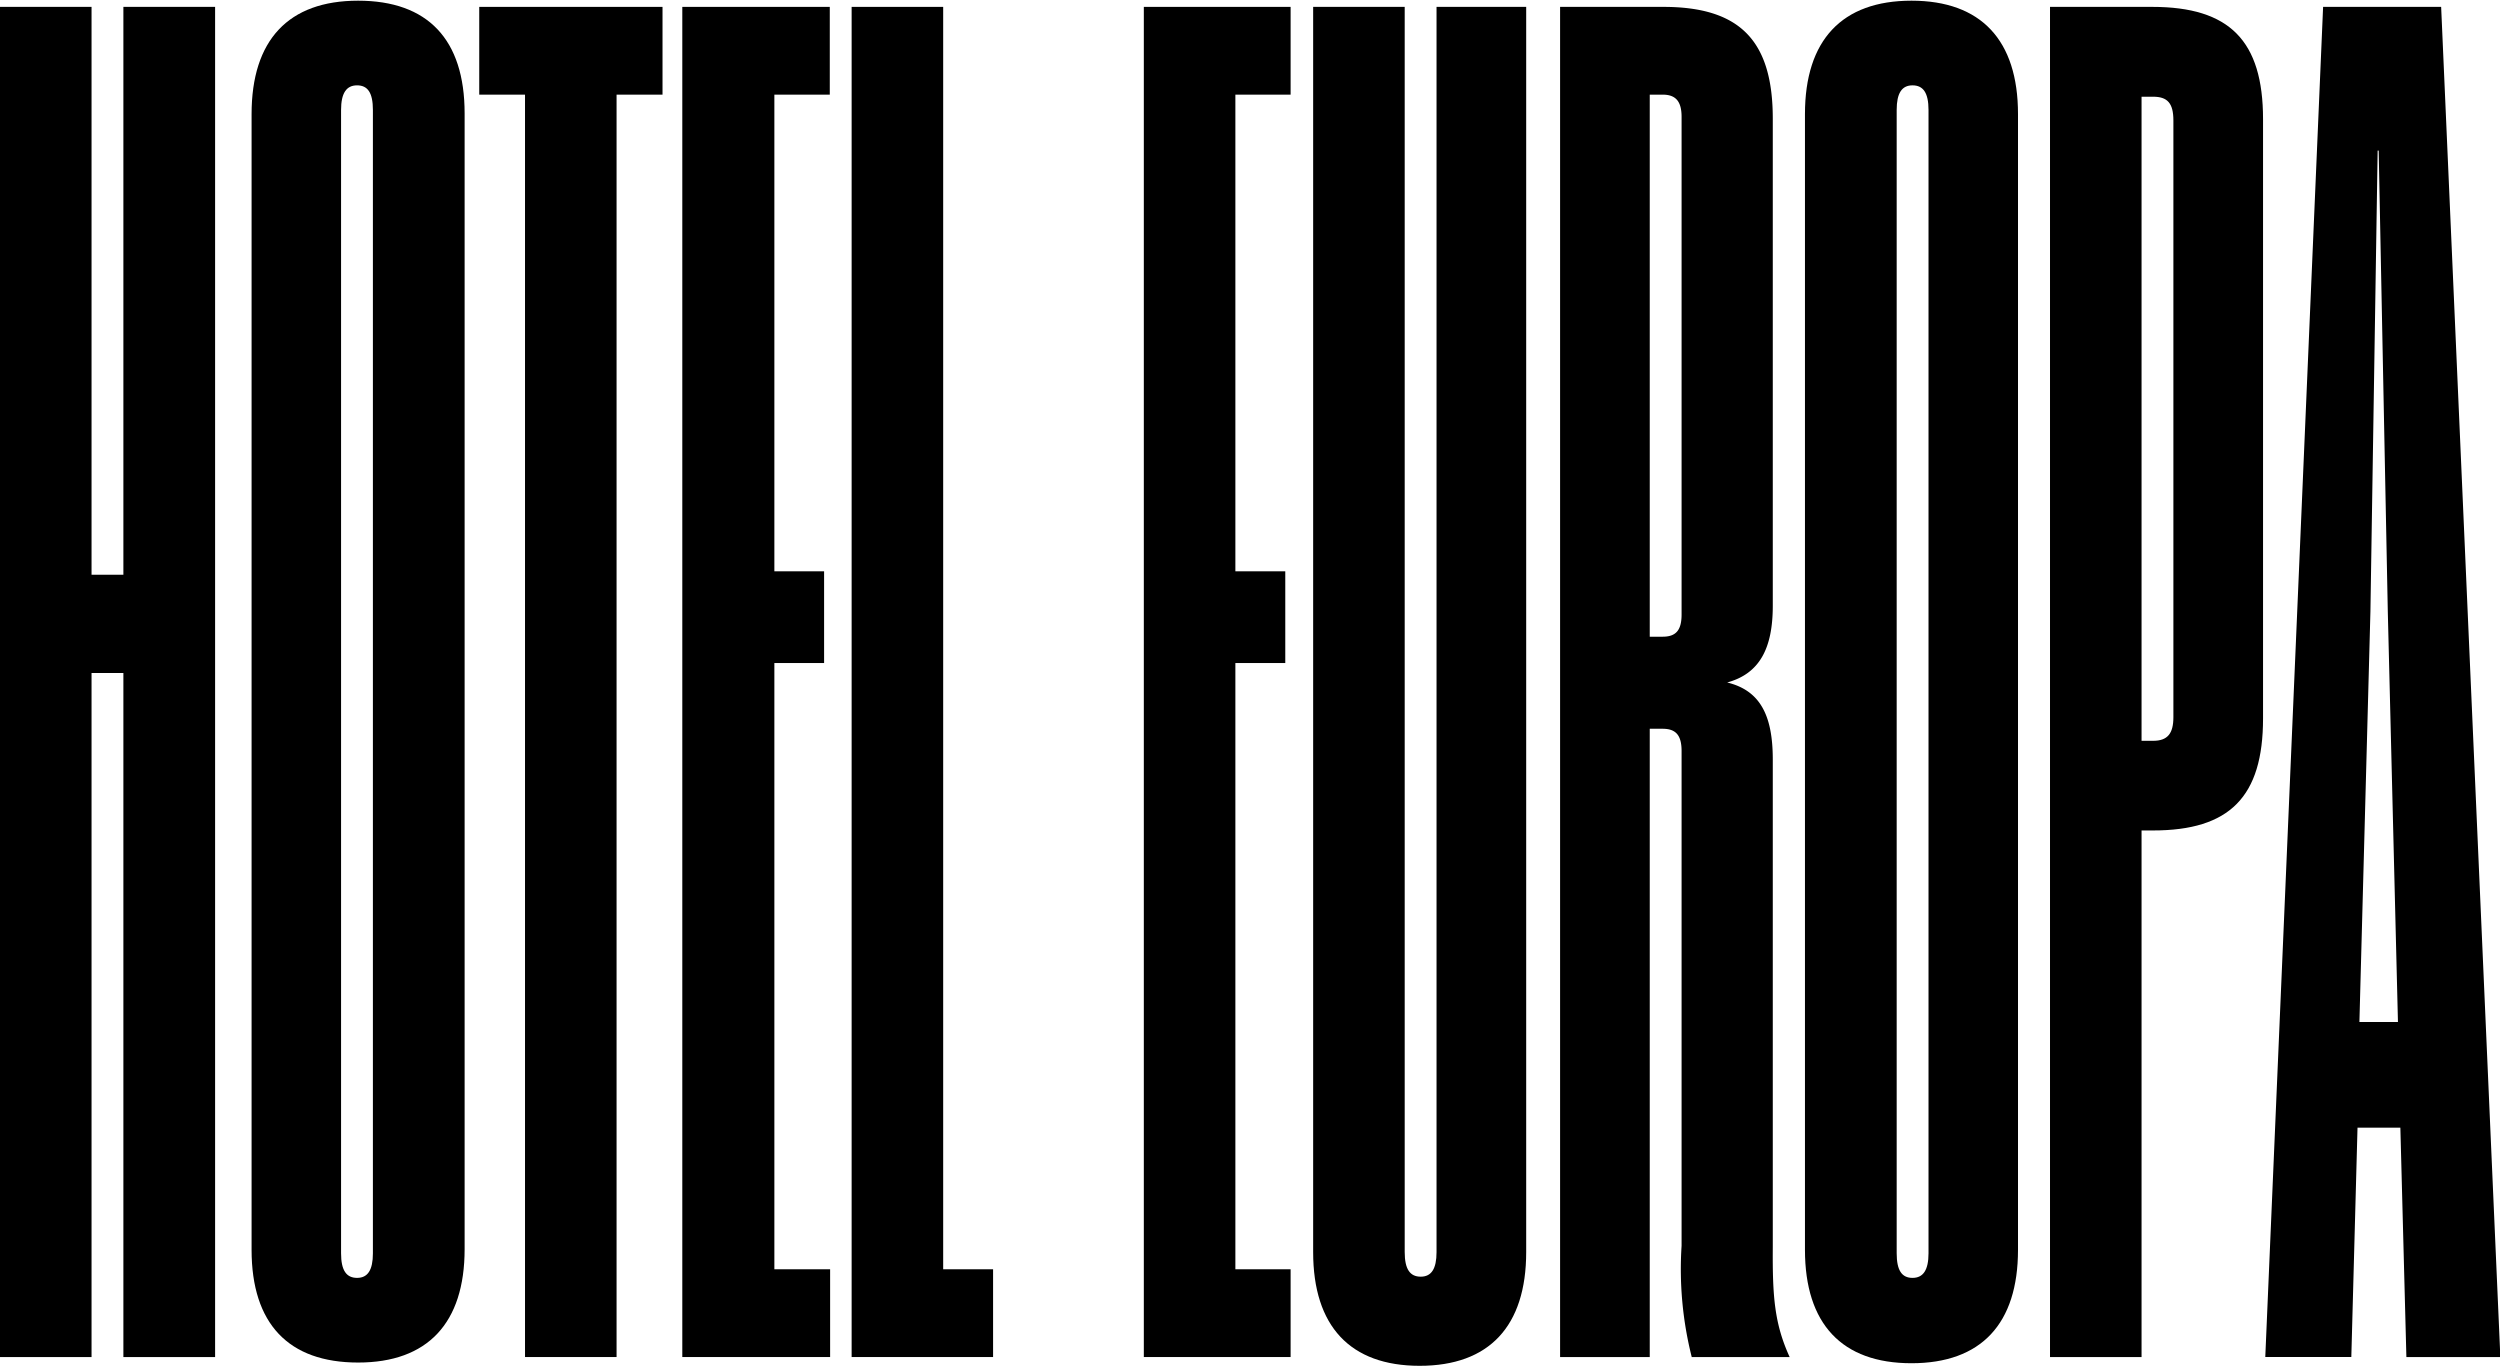
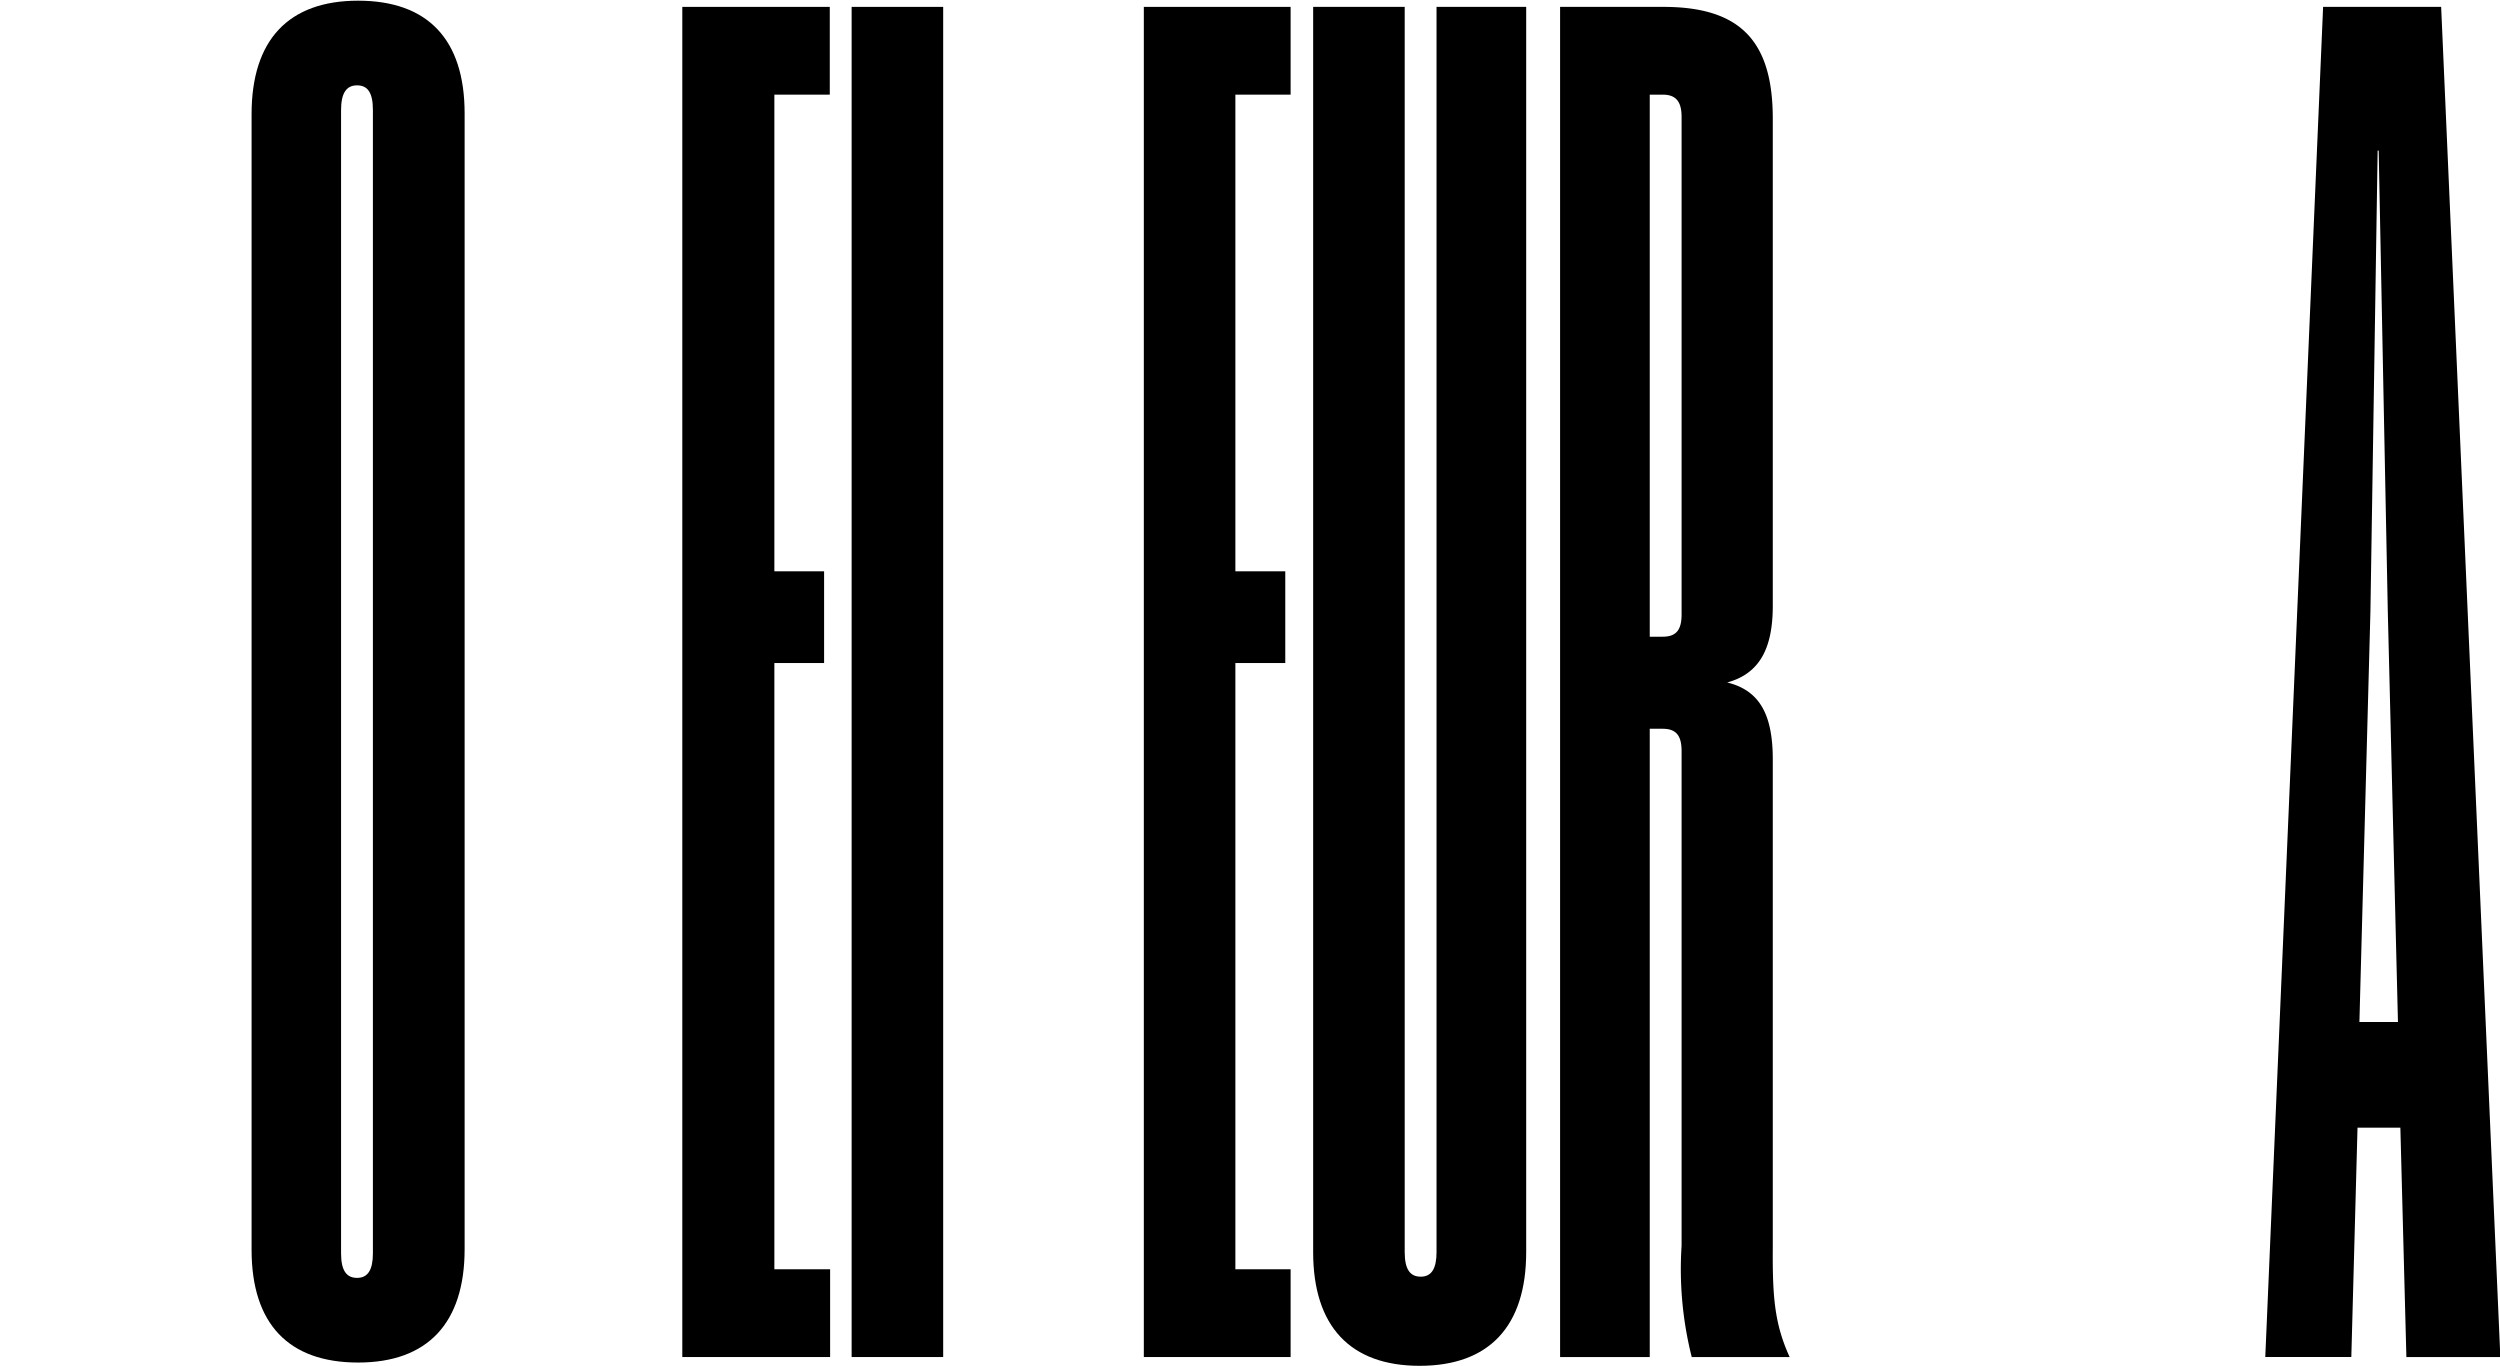
<svg xmlns="http://www.w3.org/2000/svg" viewBox="0 0 145.28 79.37">
-   <path d="M12.5.4V78.86H7.17V39.11H5.32V78.86H0V.4H5.32v33H7.17V.4Z" />
  <path d="M14.62,72.63v-66c0-4.3,2.14-6.59,6.19-6.59S27,2.29,27,6.59v66c0,4.3-2.15,6.59-6.19,6.59S14.62,76.93,14.62,72.63Zm7.05.2V6.39c0-1-.3-1.43-.92-1.43s-.93.45-.93,1.43V72.83c0,1,.31,1.43.93,1.43S21.67,73.81,21.67,72.83Z" />
-   <path d="M30.51,5.5H27.85V.4H38.5V5.5H35.83V78.86H30.51Z" />
  <path d="M45,5.5V33.2h2.89v5.33H45V73.76h3.24v5.1H39.65V.4h8.57V5.5Z" />
-   <path d="M49.49.4h5.32V73.76h2.9v5.1H49.49Z" />
+   <path d="M49.49.4h5.32V73.76v5.1H49.49Z" />
  <path d="M71.79,5.5V33.2h2.9v5.33h-2.9V73.76H75v5.1H66.47V.4H75V5.5Z" />
  <path d="M76.31,72.76V.4h5.32V72.76c0,1,.31,1.43.93,1.43s.92-.45.92-1.43V.4h5.21V72.76c0,4.31-2.15,6.61-6.19,6.61S76.31,77.07,76.31,72.76Z" />
  <path d="M104,78.86H98.31a20.92,20.92,0,0,1-.59-6.46V43.64c0-.92-.34-1.29-1.1-1.29h-.75V78.86H90.66V.4h6c4.49,0,6.36,2,6.36,6.5V35.2c0,2.5-.78,3.95-2.65,4.46,1.93.47,2.65,1.93,2.65,4.48V72.47C103,75.36,103.12,76.93,104,78.86ZM97.72,6.79c0-.9-.34-1.29-1.1-1.29h-.75V37h.75c.76,0,1.1-.36,1.1-1.29Z" />
-   <path d="M104.89,72.63v-66c0-4.3,2.15-6.59,6.19-6.59s6.19,2.29,6.19,6.59v66c0,4.3-2.14,6.59-6.19,6.59S104.89,76.93,104.89,72.63Zm7.18.2V6.39c0-1-.31-1.43-.93-1.43s-.92.45-.92,1.43V72.83c0,1,.3,1.43.92,1.43S112.07,73.81,112.07,72.83Z" />
-   <path d="M131.51,6.93V41.75c0,4.56-1.94,6.51-6.4,6.51h-.66v30.6h-5.32V.4h5.94C129.56.4,131.51,2.36,131.51,6.93ZM126.3,7c0-1-.34-1.38-1.18-1.38h-.67V43.05h.67c.84,0,1.18-.42,1.18-1.37Z" />
  <path d="M139.49,65.53H137l-.36,13.33h-5L135,.4h6.86l3.44,78.46h-5.46Zm-.14-6.14-.59-23.85-.53-26.79h-.06l-.42,26.79-.64,23.85Z" />
</svg>